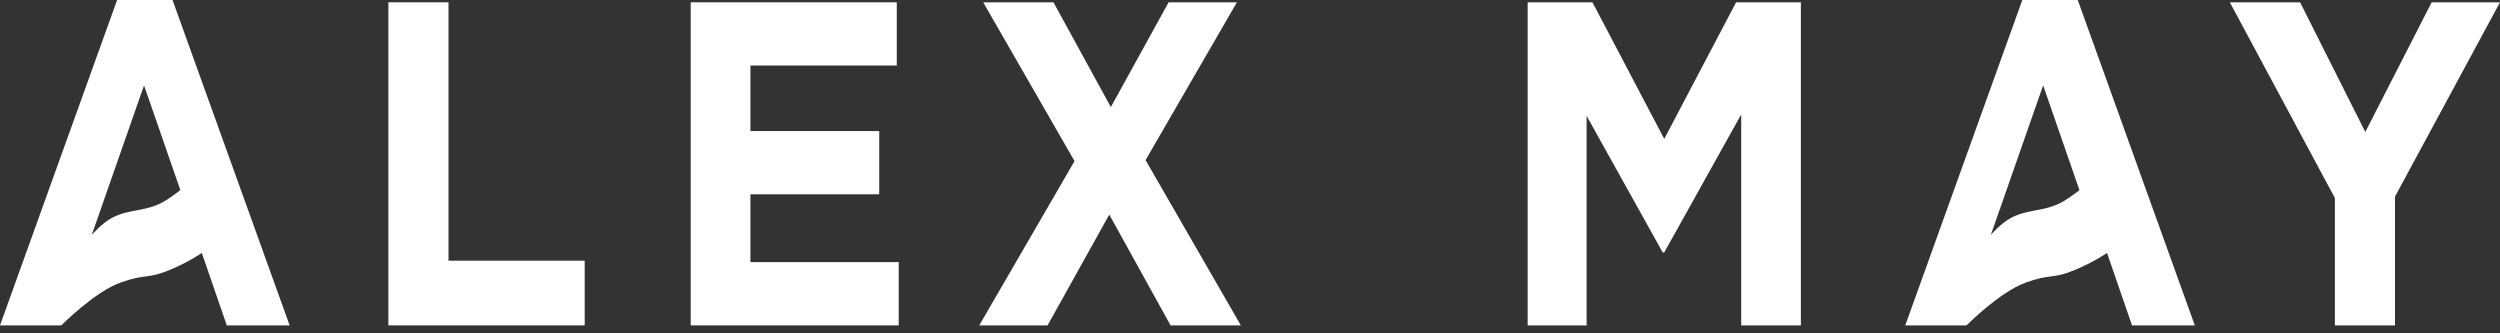
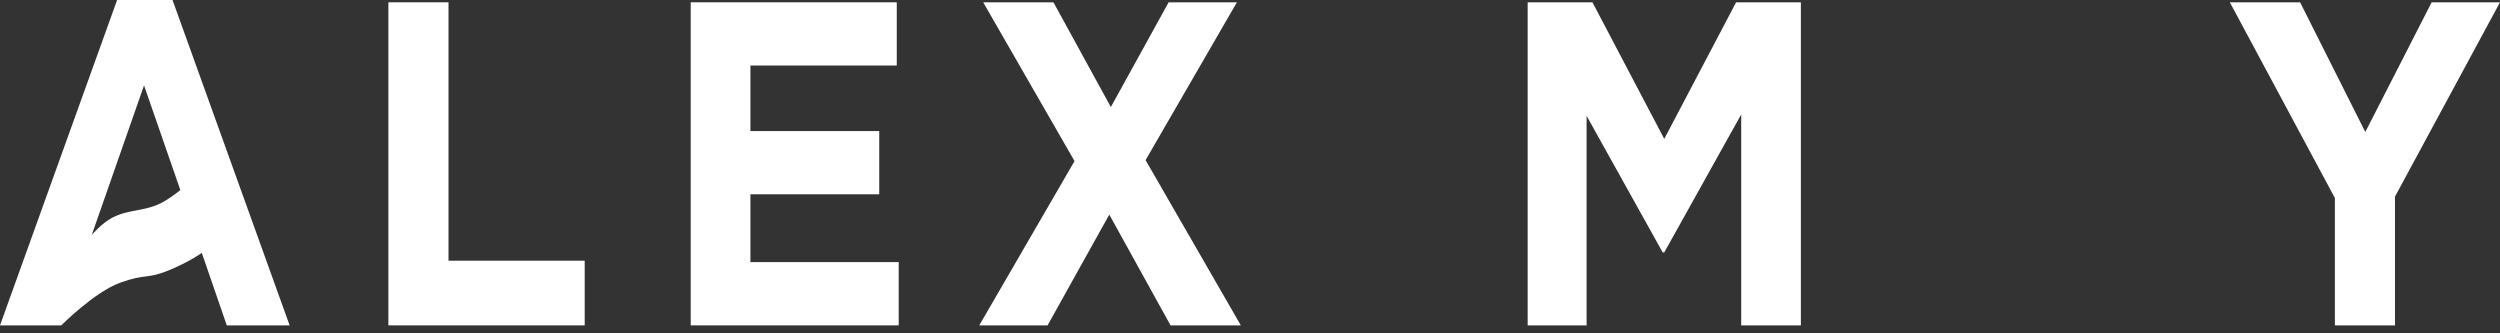
<svg xmlns="http://www.w3.org/2000/svg" width="150" height="20" viewBox="0 0 150 20" fill="none">
  <rect x="0" y="0" width="150" height="20" fill="#333333" stroke="none" />
  <path d="M23.303 0.138H26.91V15.642H35.082V19.522H23.303V0.138Z" fill="white" />
-   <path d="M41.443 0.138H53.806V3.931H45.025V7.864H52.754V11.658H45.025V15.727H53.923V19.522H41.443V0.138Z" fill="white" />
+   <path d="M41.443 0.138H53.806V3.931H45.025V7.864H52.754V11.658H45.025V15.727H53.923V19.522H41.443Z" fill="white" />
  <path d="M64.472 9.665L58.991 0.138H63.207L66.651 6.423L70.118 0.138H74.214L68.735 9.607L74.45 19.522H70.233L66.557 12.876L62.855 19.522H58.756L64.472 9.665Z" fill="white" />
  <path d="M91.66 0.138H95.547L99.855 8.333L104.166 0.138H108.052V19.522H104.472V6.867L99.855 15.145H99.762L95.196 6.95V19.522H91.66V0.138Z" fill="white" />
  <path d="M140.093 11.88L133.79 0.138H138.006L141.918 7.919L145.9 0.138H150L143.699 11.796V19.522H140.093V11.88Z" fill="white" />
-   <path d="M124.766 11.407L122.589 5.124L119.449 14.097C119.449 14.097 120.073 13.372 120.688 13.058C121.701 12.539 122.577 12.705 123.636 12.171C124.123 11.921 124.766 11.407 124.766 11.407ZM121.339 1.14441e-05H124.665L131.688 19.522H127.921L126.421 15.175C126.421 15.175 125.648 15.724 124.437 16.22C123.149 16.753 123.045 16.413 121.542 16.955C119.981 17.515 117.992 19.522 117.992 19.522H114.316L121.339 1.14441e-05Z" fill="white" />
  <path d="M10.821 11.407L8.642 5.124L5.505 14.097C5.505 14.097 6.126 13.372 6.742 13.058C7.755 12.539 8.633 12.705 9.69 12.171C10.179 11.921 10.821 11.407 10.821 11.407ZM7.027 -6.48499e-05H10.351L17.378 19.522H13.607L12.108 15.175C12.108 15.175 11.338 15.724 10.125 16.22C8.835 16.753 8.733 16.413 7.228 16.955C5.668 17.515 3.679 19.522 3.679 19.522H0L7.027 -6.48499e-05Z" fill="white" />
</svg>